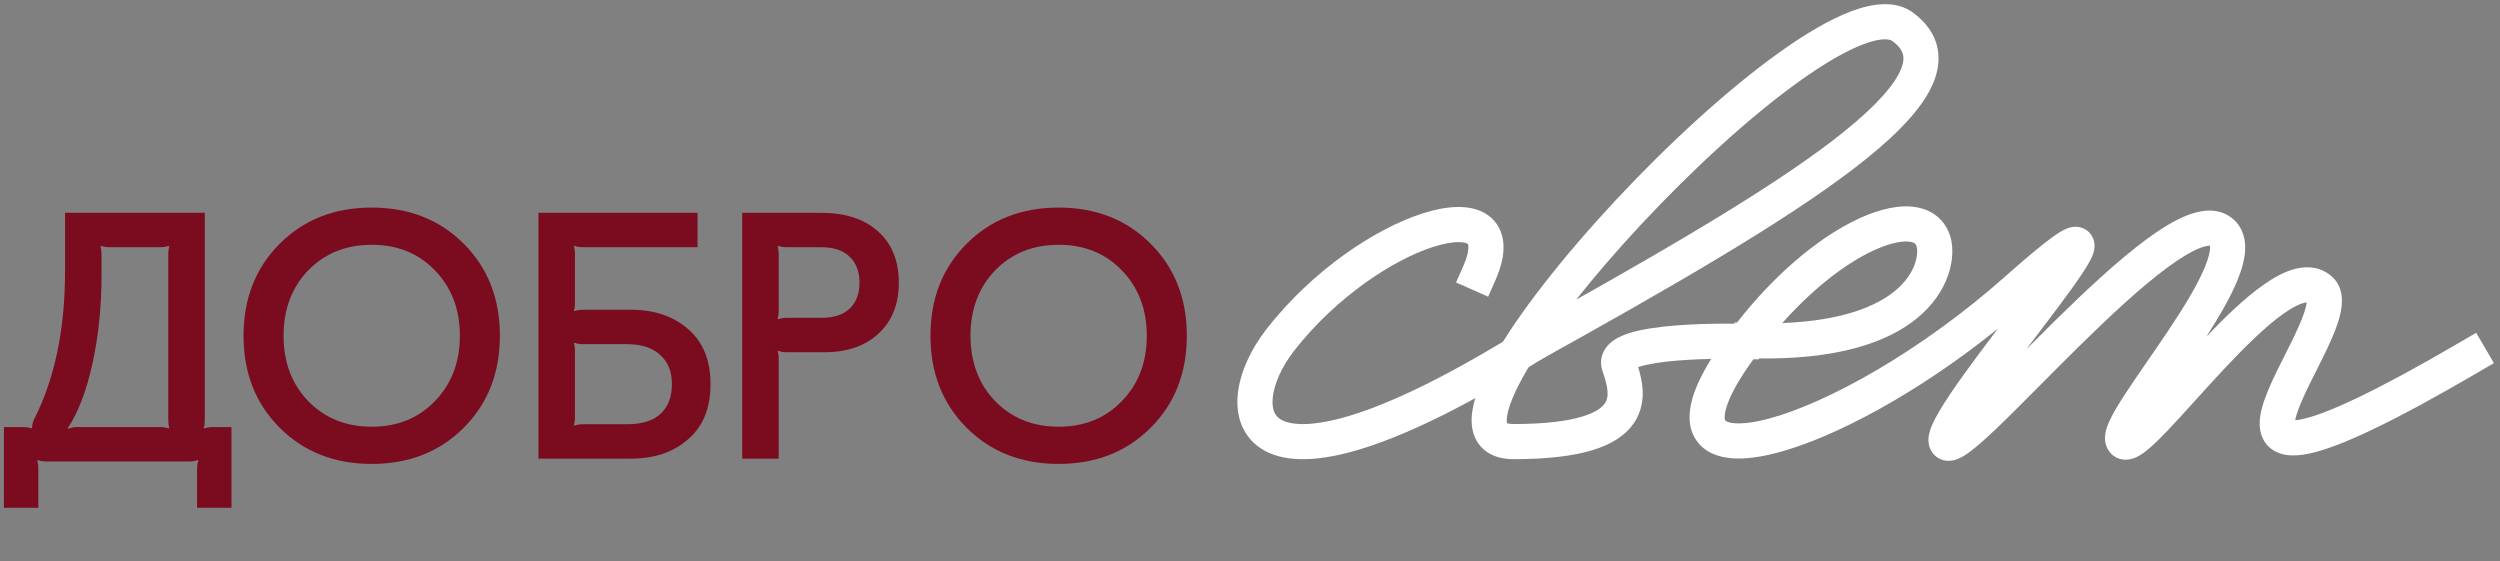
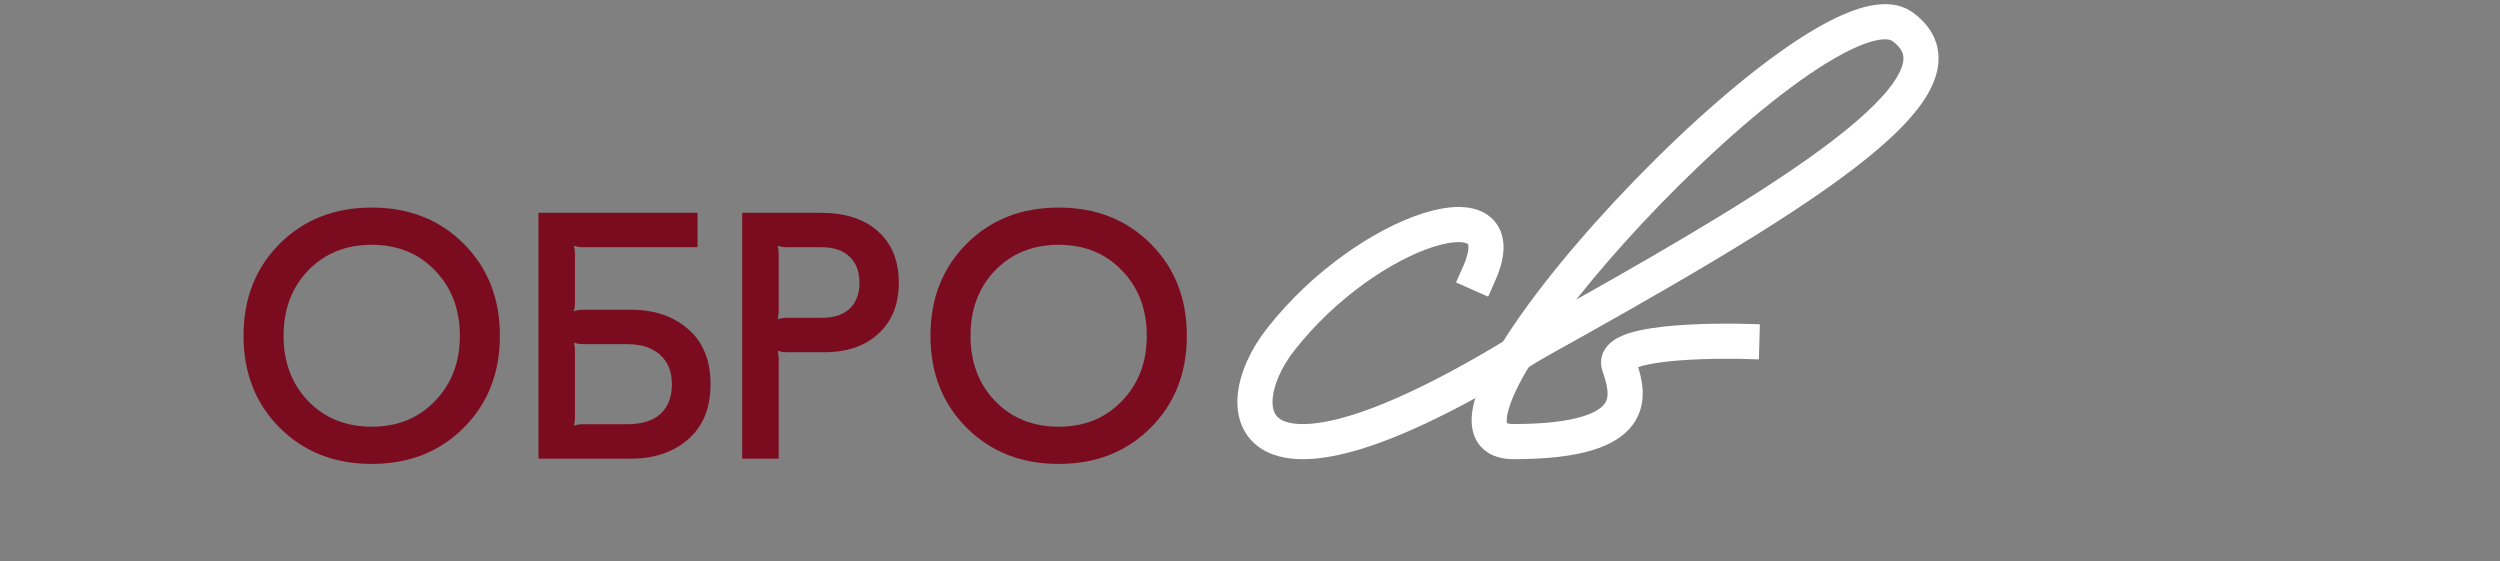
<svg xmlns="http://www.w3.org/2000/svg" width="383" height="86" viewBox="0 0 383 86" fill="none">
  <rect x="0" y="0" width="383" height="86" fill="#808080" stroke="none" />
  <path fill-rule="evenodd" clip-rule="evenodd" d="M230.331 37.443C230.431 39.161 229.939 41.038 229.073 42.992L227.983 45.451L223.065 43.27L224.155 40.811C224.845 39.254 224.99 38.278 224.96 37.756C224.946 37.518 224.899 37.419 224.888 37.4L224.888 37.398C224.882 37.387 224.876 37.376 224.839 37.35C224.727 37.272 224.307 37.072 223.319 37.092C222.364 37.111 221.108 37.333 219.591 37.816C213.454 39.773 204.725 45.47 198.298 53.685C196.335 56.195 195.17 58.891 194.976 60.985C194.88 62.01 195.027 62.757 195.28 63.269C195.511 63.736 195.903 64.163 196.651 64.484C198.323 65.2 201.798 65.364 208.071 63.277C214.222 61.231 222.601 57.176 233.713 50.217L235.993 48.789L238.849 53.348L236.569 54.776C225.269 61.854 216.484 66.148 209.77 68.382C203.178 70.575 198.084 70.951 194.532 69.429C192.668 68.63 191.285 67.327 190.457 65.653C189.652 64.024 189.457 62.22 189.619 60.487C189.937 57.065 191.679 53.415 194.061 50.37C201.082 41.396 210.683 35.009 217.957 32.69C219.794 32.104 221.583 31.745 223.213 31.713C224.81 31.681 226.514 31.961 227.913 32.935C229.431 33.991 230.224 35.609 230.331 37.443Z" fill="white" />
  <path fill-rule="evenodd" clip-rule="evenodd" d="M283.624 1.724C286.724 0.561 290.35 -0.067 293.083 1.943C295.005 3.355 296.376 5.15 296.829 7.364C297.276 9.546 296.74 11.703 295.723 13.688C293.746 17.545 289.509 21.609 284.051 25.793C273.012 34.255 255.499 44.284 235.803 55.232L235.335 54.389C234.577 55.565 233.9 56.69 233.312 57.754C231.487 61.055 230.798 63.293 230.833 64.471C230.839 64.658 230.861 64.766 230.878 64.822C230.973 64.866 231.253 64.963 231.871 64.963C236.77 64.963 240.1 64.505 242.324 63.84C244.542 63.178 245.455 62.375 245.843 61.828C246.208 61.312 246.346 60.688 246.262 59.815C246.173 58.877 245.858 57.909 245.49 56.805C245.241 56.059 245.199 55.234 245.453 54.418C245.698 53.633 246.159 53.04 246.617 52.616C247.475 51.82 248.606 51.35 249.571 51.042C251.578 50.404 254.229 50.061 256.704 49.863C259.232 49.662 261.784 49.598 263.691 49.584C264.649 49.577 265.451 49.582 266.015 49.589C266.298 49.593 266.522 49.597 266.676 49.6C266.753 49.601 266.813 49.603 266.854 49.604L266.902 49.605L266.919 49.605L266.92 49.605C266.921 49.605 266.921 49.605 266.848 52.294L266.921 49.605L269.61 49.679L269.463 55.057L266.774 54.983L266.774 54.983L266.773 54.983L266.764 54.983L266.725 54.982C266.702 54.982 266.67 54.981 266.63 54.98C266.611 54.98 266.589 54.979 266.566 54.979C266.425 54.976 266.216 54.972 265.948 54.969C265.413 54.962 264.648 54.957 263.732 54.964C261.894 54.978 259.482 55.039 257.132 55.227C254.73 55.418 252.592 55.727 251.204 56.169C251.118 56.196 251.038 56.223 250.966 56.249C251.236 57.131 251.512 58.194 251.618 59.303C251.782 61.018 251.566 63.056 250.232 64.939C248.92 66.79 246.785 68.122 243.864 68.995C240.948 69.866 237.045 70.344 231.871 70.344C230.255 70.344 228.603 69.984 227.322 68.871C225.987 67.712 225.501 66.129 225.456 64.633C225.373 61.876 226.744 58.514 228.603 55.151C232.444 48.203 239.545 39.224 247.545 30.653C255.564 22.062 264.655 13.702 272.585 8.033C276.535 5.21 280.321 2.963 283.624 1.724ZM230.9 64.871C230.899 64.872 230.895 64.866 230.888 64.85C230.898 64.862 230.901 64.871 230.9 64.871ZM241.479 45.898C257.731 36.761 271.634 28.532 280.778 21.523C286.171 17.389 289.548 13.941 290.935 11.235C291.6 9.938 291.683 9.05 291.558 8.442C291.441 7.866 291.052 7.127 289.897 6.277C289.553 6.025 288.38 5.686 285.513 6.761C282.85 7.76 279.505 9.7 275.714 12.41C268.165 17.807 259.343 25.898 251.478 34.324C247.835 38.227 244.433 42.163 241.479 45.898Z" fill="white" />
-   <path fill-rule="evenodd" clip-rule="evenodd" d="M296.545 32.974C297.736 33.861 298.51 35.107 298.872 36.548C299.624 39.544 298.635 44.714 293.674 48.767C289.099 52.506 281.344 55.172 268.716 54.9C268.412 55.323 268.108 55.752 267.807 56.19C265.925 58.923 264.901 60.989 264.466 62.464C264.02 63.977 264.313 64.414 264.314 64.415L264.314 64.415C264.323 64.428 264.37 64.498 264.565 64.587C264.782 64.687 265.156 64.797 265.744 64.843C266.943 64.937 268.67 64.743 270.908 64.154C279.903 61.782 294.301 53.796 307.198 42.356C310.48 39.445 312.834 37.487 314.417 36.342C315.168 35.798 315.923 35.305 316.602 35.028C316.875 34.917 317.575 34.647 318.416 34.77C318.915 34.843 319.529 35.067 320.046 35.588C320.555 36.101 320.765 36.693 320.841 37.142C320.973 37.914 320.77 38.573 320.683 38.836C320.566 39.189 320.408 39.53 320.255 39.828C319.945 40.432 319.514 41.13 319.028 41.864C318.048 43.347 316.674 45.23 315.144 47.277C314.08 48.698 312.938 50.203 311.776 51.735C311.324 52.33 310.869 52.929 310.415 53.529C311.797 52.141 313.237 50.702 314.717 49.244C319.412 44.624 324.431 39.917 328.813 36.683C330.99 35.076 333.153 33.724 335.139 32.961C337.01 32.241 339.485 31.76 341.587 33.162C343.385 34.361 343.976 36.237 343.965 37.972C343.955 39.604 343.434 41.343 342.759 42.979C341.666 45.633 339.902 48.639 338.005 51.58C340.874 48.581 343.911 45.654 346.712 43.67C348.298 42.547 350.006 41.581 351.711 41.167C353.5 40.732 355.553 40.865 357.234 42.355C359.179 44.08 358.871 46.652 358.524 48.149C358.125 49.873 357.288 51.811 356.418 53.638C355.941 54.641 355.373 55.771 354.823 56.864C354.407 57.692 354.001 58.498 353.654 59.213C352.769 61.033 352.094 62.575 351.762 63.771C351.695 64.01 351.65 64.212 351.619 64.381C351.879 64.362 352.224 64.315 352.668 64.222C356.366 63.44 363.711 60.126 377.03 52.341L379.353 50.984L382.068 55.629L379.745 56.986C366.535 64.708 358.463 68.496 353.781 69.485C352.574 69.74 351.409 69.853 350.344 69.707C349.242 69.556 348.107 69.101 347.27 68.114C346.453 67.149 346.21 66.014 346.184 65.069C346.159 64.134 346.339 63.19 346.578 62.332C347.053 60.62 347.924 58.692 348.816 56.86C349.251 55.965 349.67 55.133 350.08 54.32C350.582 53.324 351.071 52.353 351.56 51.326C352.416 49.527 353.026 48.043 353.283 46.934C353.344 46.673 353.375 46.475 353.391 46.329C353.293 46.334 353.159 46.351 352.981 46.395C352.247 46.573 351.192 47.09 349.821 48.061C347.106 49.984 343.921 53.123 340.716 56.542C339.275 58.08 337.769 59.743 336.333 61.329C334.742 63.086 333.237 64.748 332.001 66.04C330.789 67.306 329.622 68.45 328.628 69.206C328.156 69.565 327.528 69.99 326.823 70.228C326.131 70.46 324.555 70.73 323.348 69.42C322.376 68.365 322.443 67.086 322.531 66.487C322.631 65.809 322.879 65.149 323.127 64.594C323.634 63.457 324.443 62.104 325.352 60.694C326.363 59.126 327.658 57.25 329.009 55.293C330.047 53.789 331.117 52.238 332.117 50.743C334.52 47.149 336.648 43.691 337.785 40.93C338.361 39.532 338.581 38.547 338.585 37.938C338.586 37.802 338.576 37.708 338.565 37.649C338.402 37.631 337.965 37.638 337.069 37.982C335.752 38.489 334.045 39.508 332.008 41.011C327.961 43.998 323.178 48.467 318.491 53.079C316.497 55.041 314.502 57.049 312.605 58.957C310.13 61.447 307.825 63.767 305.914 65.591C304.229 67.2 302.689 68.584 301.484 69.431C300.947 69.809 300.162 70.314 299.304 70.508C298.852 70.611 298.015 70.712 297.138 70.274C296.155 69.783 295.704 68.918 295.537 68.244C295.371 67.571 295.444 66.961 295.521 66.57C295.604 66.147 295.74 65.742 295.884 65.381C296.171 64.66 296.589 63.866 297.063 63.058C298.017 61.428 299.375 59.438 300.892 57.325C302.464 55.137 304.272 52.729 306.068 50.357C294.027 60.075 281.177 67.01 272.279 69.356C269.751 70.022 267.366 70.367 265.322 70.206C263.309 70.048 261.146 69.345 259.849 67.416C258.562 65.502 258.653 63.155 259.305 60.943C259.969 58.692 261.343 56.09 263.376 53.138C264.143 52.025 264.924 50.952 265.717 49.921L265.747 49.398C265.868 49.405 265.988 49.411 266.107 49.418C271.906 42.003 278.261 36.779 283.734 33.992C286.865 32.398 289.972 31.466 292.641 31.636C294.01 31.723 295.383 32.11 296.545 32.974ZM273.046 49.492C282.267 49.14 287.452 46.904 290.27 44.601C293.759 41.751 293.855 38.658 293.654 37.859C293.562 37.495 293.43 37.362 293.333 37.29C293.206 37.196 292.91 37.044 292.3 37.005C291.009 36.923 288.915 37.391 286.175 38.786C282.287 40.766 277.623 44.346 273.046 49.492ZM353.396 45.983C353.397 45.983 353.399 45.991 353.401 46.009C353.397 45.993 353.396 45.984 353.396 45.983Z" fill="white" />
  <path d="M148.089 37.34C151.784 33.646 156.482 31.799 162.185 31.799C167.888 31.799 172.587 33.646 176.281 37.34C179.975 41.035 181.822 45.733 181.822 51.436C181.822 57.139 179.975 61.838 176.281 65.532C172.587 69.226 167.888 71.073 162.185 71.073C156.482 71.073 151.784 69.226 148.089 65.532C144.395 61.838 142.548 57.139 142.548 51.436C142.548 45.733 144.395 41.035 148.089 37.34ZM171.869 41.429C169.359 38.811 166.131 37.502 162.185 37.502C158.24 37.502 154.994 38.811 152.447 41.429C149.936 44.047 148.681 47.383 148.681 51.436C148.681 55.489 149.936 58.825 152.447 61.443C154.994 64.061 158.24 65.371 162.185 65.371C166.131 65.371 169.359 64.061 171.869 61.443C174.416 58.825 175.689 55.489 175.689 51.436C175.689 47.383 174.416 44.047 171.869 41.429Z" fill="#7B0C1F" />
  <path d="M125.809 32.603C129.504 32.603 132.409 33.554 134.525 35.455C136.641 37.356 137.699 39.974 137.699 43.31C137.699 46.61 136.659 49.21 134.579 51.111C132.534 53.012 129.773 53.962 126.293 53.962H120.591C120.017 53.962 119.568 53.891 119.246 53.747L119.138 53.855C119.246 54.106 119.299 54.554 119.299 55.2V70.264H113.704V32.603H125.809ZM119.246 37.661L119.138 37.768C119.246 38.055 119.299 38.522 119.299 39.167V47.399C119.299 48.044 119.246 48.511 119.138 48.797L119.246 48.905C119.568 48.762 120.017 48.69 120.591 48.69H125.863C127.728 48.69 129.163 48.224 130.167 47.291C131.171 46.323 131.674 44.996 131.674 43.31C131.674 41.624 131.171 40.297 130.167 39.329C129.163 38.36 127.728 37.876 125.863 37.876H120.591C120.017 37.876 119.568 37.804 119.246 37.661Z" fill="#7B0C1F" />
  <path d="M96.695 47.453C100.245 47.453 103.151 48.439 105.41 50.411C107.706 52.384 108.854 55.2 108.854 58.858C108.854 62.517 107.706 65.332 105.41 67.305C103.151 69.278 100.245 70.264 96.695 70.264H82.491V32.603H106.863V37.876H89.378C88.804 37.876 88.356 37.804 88.033 37.661L87.925 37.768C88.033 38.055 88.087 38.522 88.087 39.167V46.215C88.087 46.825 88.033 47.273 87.925 47.56L88.033 47.668C88.356 47.524 88.804 47.453 89.378 47.453H96.695ZM96.049 64.992C98.309 64.992 100.012 64.472 101.16 63.431C102.344 62.355 102.936 60.831 102.936 58.858C102.936 56.957 102.344 55.469 101.16 54.393C99.977 53.281 98.273 52.725 96.049 52.725H89.378C88.804 52.725 88.356 52.653 88.033 52.51L87.925 52.617C88.033 52.868 88.087 53.317 88.087 53.962V63.7C88.087 64.346 88.033 64.812 87.925 65.099L88.033 65.207C88.356 65.063 88.804 64.992 89.378 64.992H96.049Z" fill="#7B0C1F" />
  <path d="M42.851 37.34C46.545 33.646 51.244 31.799 56.947 31.799C62.65 31.799 67.348 33.646 71.043 37.34C74.737 41.035 76.584 45.733 76.584 51.436C76.584 57.139 74.737 61.838 71.043 65.532C67.348 69.226 62.65 71.073 56.947 71.073C51.244 71.073 46.545 69.226 42.851 65.532C39.157 61.838 37.31 57.139 37.31 51.436C37.31 45.733 39.157 41.035 42.851 37.34ZM66.631 41.429C64.12 38.811 60.892 37.502 56.947 37.502C53.002 37.502 49.755 38.811 47.209 41.429C44.698 44.047 43.443 47.383 43.443 51.436C43.443 55.489 44.698 58.825 47.209 61.443C49.755 64.061 53.002 65.371 56.947 65.371C60.892 65.371 64.12 64.061 66.631 61.443C69.178 58.825 70.451 55.489 70.451 51.436C70.451 47.383 69.178 44.047 66.631 41.429Z" fill="#7B0C1F" />
-   <path d="M0.6 77.796V65.422H3.343C3.989 65.422 4.473 65.494 4.796 65.637L4.904 65.529C4.94 64.956 5.065 64.489 5.28 64.131C8.401 57.926 9.961 50.429 9.961 41.642V32.603H31.374V64.131C31.374 64.776 31.32 65.243 31.212 65.529L31.32 65.637C31.643 65.494 32.109 65.422 32.719 65.422H35.462V77.796H30.19V71.986C30.19 71.304 30.262 70.838 30.405 70.587L30.298 70.479C29.975 70.623 29.509 70.694 28.899 70.694H7.163C6.554 70.694 6.105 70.623 5.818 70.479L5.711 70.587C5.818 70.874 5.872 71.34 5.872 71.986V77.796H0.6ZM10.499 65.691C10.822 65.512 11.288 65.422 11.898 65.422H24.487C25.061 65.422 25.509 65.494 25.832 65.637L25.94 65.529C25.832 65.278 25.778 64.812 25.778 64.131V39.167C25.778 38.522 25.832 38.055 25.94 37.768L25.832 37.661C25.509 37.804 25.061 37.876 24.487 37.876H16.848C16.274 37.876 15.825 37.804 15.502 37.661L15.395 37.768C15.502 38.055 15.556 38.522 15.556 39.167V42.18C15.556 46.986 15.09 51.505 14.157 55.738C13.225 59.934 11.97 63.216 10.391 65.583L10.499 65.691Z" fill="#7B0C1F" />
</svg>